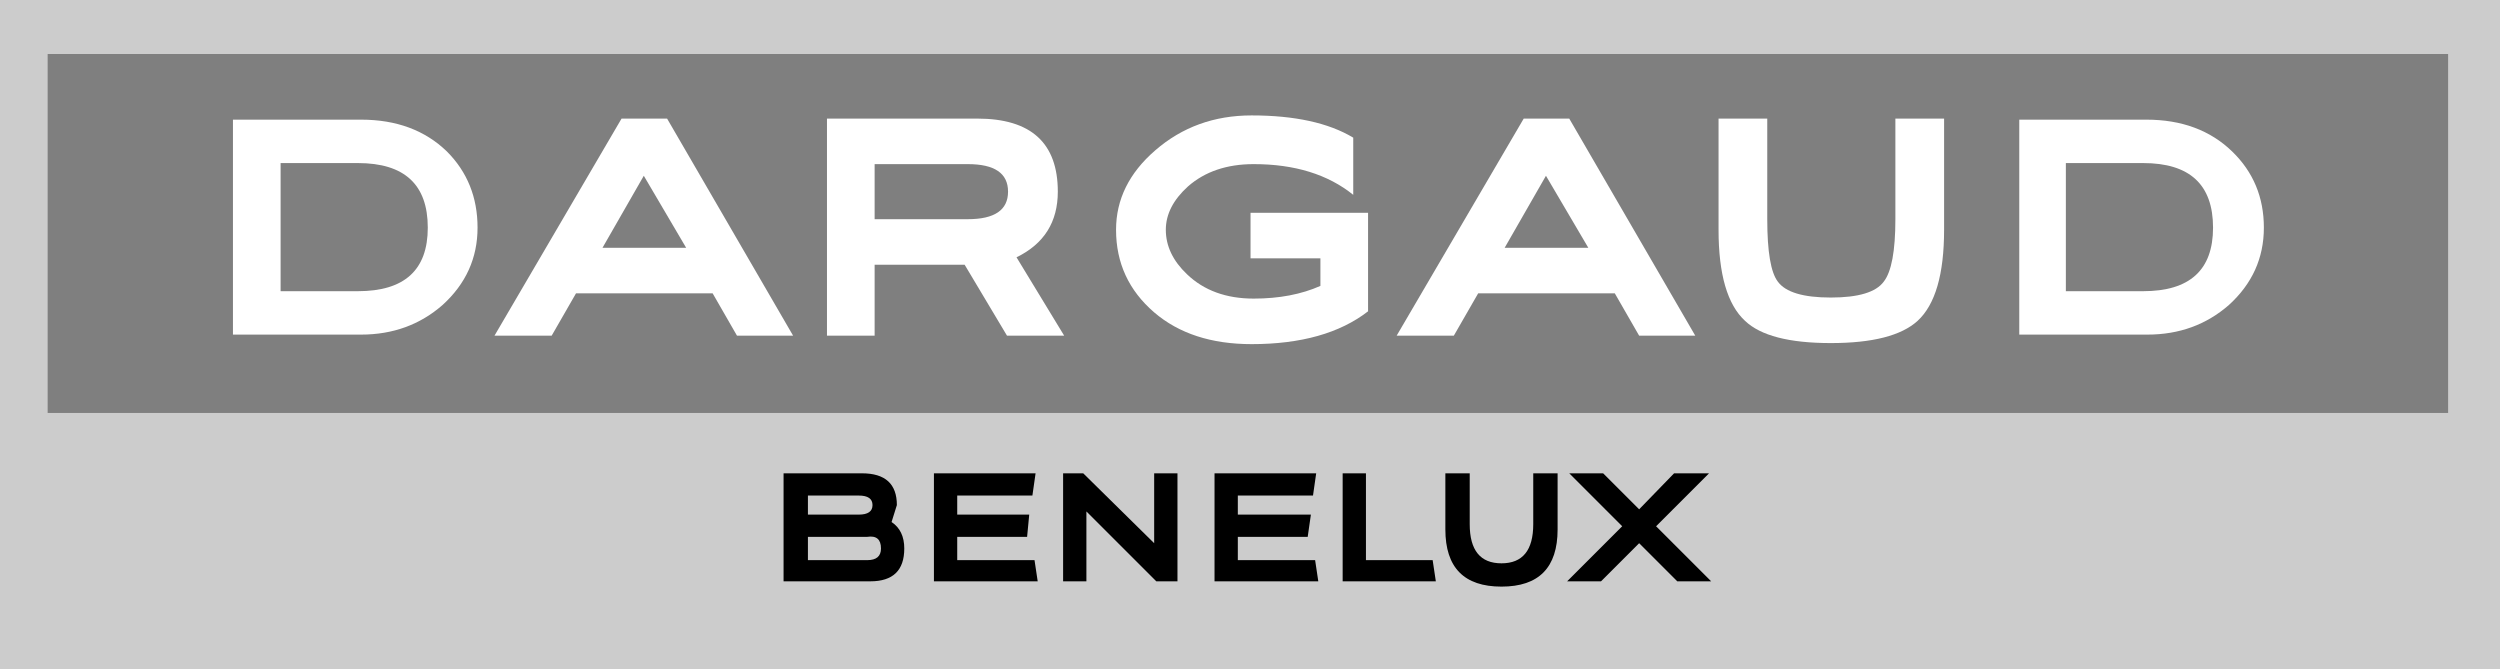
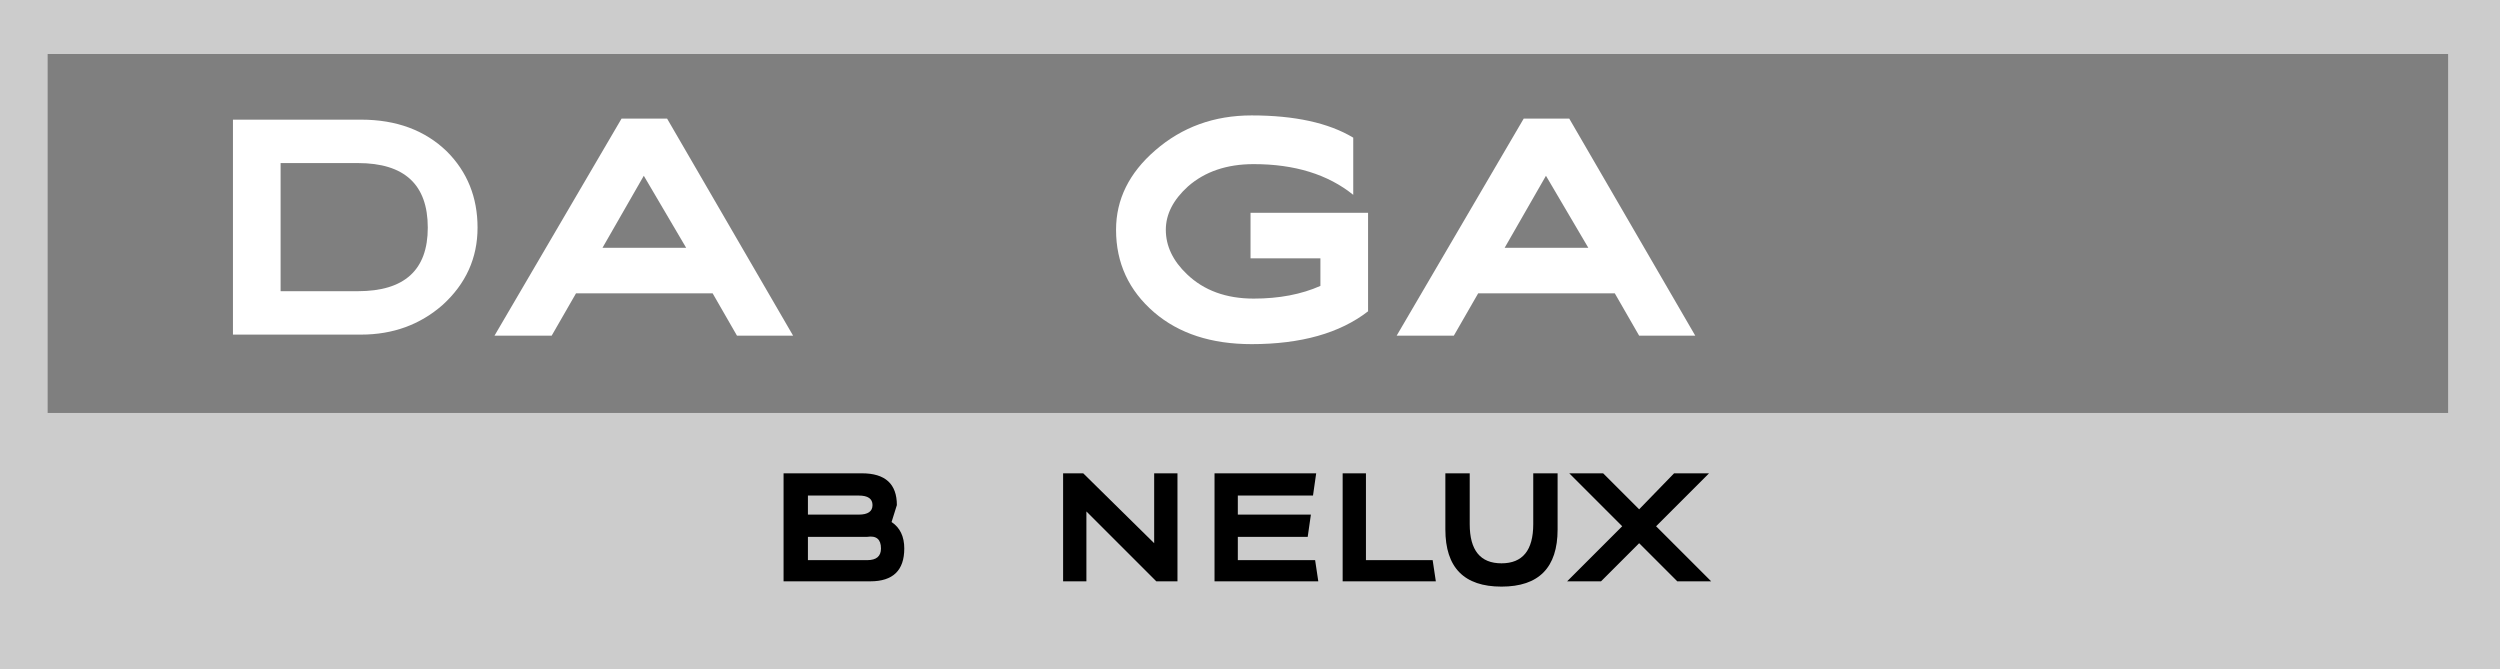
<svg xmlns="http://www.w3.org/2000/svg" height="31.6px" width="118.05px">
  <rect width="100%" height="100%" fill="#333333" stroke="none" />
  <g transform="matrix(1.0, 0.0, 0.0, 1.0, 2.25, 2.55)">
    <path d="M115.8 29.05 L-2.25 29.05 -2.25 -2.55 115.8 -2.55 115.8 29.05" fill="#cccccc" fill-rule="evenodd" stroke="none" />
    <path d="M113.35 0.0 L113.35 16.95 0.0 16.95 0.0 0.0 113.35 0.0" fill="#7f7f7f" fill-rule="evenodd" stroke="none" />
    <path d="M14.8 3.1 Q17.3 3.1 18.85 4.6 20.3 6.05 20.3 8.2 20.3 10.35 18.65 11.85 17.05 13.25 14.8 13.25 L8.75 13.25 8.75 3.1 14.8 3.1 M14.65 5.15 L11.0 5.15 11.0 11.2 14.65 11.2 Q17.95 11.2 17.95 8.2 17.95 5.15 14.65 5.15" fill="#ffffff" fill-rule="evenodd" stroke="none" />
-     <path d="M98.95 5.15 L95.3 5.15 95.3 11.2 98.95 11.2 Q102.25 11.2 102.25 8.2 102.25 5.15 98.95 5.15 M104.65 8.2 Q104.65 10.35 103.0 11.85 101.4 13.25 99.15 13.25 L93.1 13.25 93.1 3.1 99.1 3.1 Q101.6 3.1 103.15 4.6 104.65 6.05 104.65 8.2" fill="#ffffff" fill-rule="evenodd" stroke="none" />
-     <path d="M48.0 13.3 L45.3 13.3 43.3 9.95 39.05 9.95 39.05 13.3 36.8 13.3 36.8 3.05 43.9 3.05 Q47.7 3.05 47.7 6.5 47.7 8.65 45.75 9.6 L48.0 13.3 M45.35 6.5 Q45.35 5.2 43.45 5.2 L39.05 5.2 39.05 7.8 43.45 7.8 Q45.35 7.8 45.35 6.5" fill="#ffffff" fill-rule="evenodd" stroke="none" />
    <path d="M61.65 3.95 L61.65 6.65 Q59.85 5.2 56.95 5.2 55.05 5.2 53.85 6.25 52.8 7.2 52.8 8.3 52.8 9.45 53.8 10.4 55.0 11.55 56.95 11.55 58.75 11.55 60.1 10.95 L60.1 9.65 56.8 9.65 56.8 7.5 62.35 7.5 62.35 12.15 Q60.35 13.7 56.85 13.7 54.0 13.7 52.25 12.2 50.45 10.65 50.45 8.3 50.45 6.15 52.3 4.55 54.2 2.9 56.85 2.9 59.9 2.9 61.65 3.95" fill="#ffffff" fill-rule="evenodd" stroke="none" />
-     <path d="M87.25 3.05 L89.55 3.05 89.55 8.3 Q89.55 11.45 88.3 12.6 87.15 13.65 84.2 13.65 81.25 13.65 80.15 12.6 78.9 11.45 78.9 8.3 L78.9 3.05 81.2 3.05 81.2 7.8 Q81.2 10.1 81.7 10.75 82.25 11.5 84.2 11.5 86.15 11.5 86.7 10.75 87.25 10.05 87.25 7.8 L87.25 3.05" fill="#ffffff" fill-rule="evenodd" stroke="none" />
    <path d="M66.4 13.3 L63.7 13.3 69.7 3.05 71.85 3.05 77.8 13.3 75.15 13.3 74.0 11.3 67.55 11.3 66.4 13.3 M70.75 5.75 L68.8 9.15 72.75 9.15 70.75 5.75" fill="#ffffff" fill-rule="evenodd" stroke="none" />
    <path d="M27.1 3.05 L29.25 3.05 35.2 13.3 32.55 13.3 31.4 11.3 24.95 11.3 23.8 13.3 21.1 13.3 27.1 3.05 M30.15 9.15 L28.15 5.75 26.2 9.15 30.15 9.15" fill="#ffffff" fill-rule="evenodd" stroke="none" />
    <path d="M66.0 19.8 L67.15 19.8 67.15 22.2 Q67.15 24.05 68.65 24.05 70.15 24.05 70.15 22.2 L70.15 19.8 71.3 19.8 71.3 22.45 Q71.3 25.15 68.65 25.15 66.0 25.15 66.0 22.45 L66.0 19.8" fill="#000000" fill-rule="evenodd" stroke="none" />
    <path d="M48.9 19.8 L52.25 23.1 52.25 19.8 53.35 19.8 53.35 24.9 52.35 24.9 49.05 21.6 49.05 24.9 47.95 24.9 47.95 19.8 48.9 19.8" fill="#000000" fill-rule="evenodd" stroke="none" />
-     <path d="M42.95 20.85 L42.95 21.75 46.35 21.75 46.25 22.8 42.95 22.8 42.95 23.9 46.6 23.9 46.75 24.9 41.85 24.9 41.85 19.8 46.65 19.8 46.5 20.85 42.95 20.85" fill="#000000" fill-rule="evenodd" stroke="none" />
    <path d="M35.9 22.8 L35.9 23.9 38.7 23.9 Q39.35 23.9 39.35 23.35 39.35 22.7 38.7 22.8 L35.9 22.8 M38.45 19.8 Q40.1 19.8 40.1 21.3 L39.85 22.1 Q40.45 22.5 40.45 23.35 40.45 24.9 38.85 24.9 L34.75 24.9 34.75 19.8 38.45 19.8 M38.95 21.3 Q38.95 20.85 38.3 20.85 L35.9 20.85 35.9 21.75 38.3 21.75 Q38.95 21.75 38.95 21.3" fill="#000000" fill-rule="evenodd" stroke="none" />
    <path d="M59.9 19.8 L59.75 20.85 56.2 20.85 56.2 21.75 59.65 21.75 59.5 22.8 56.2 22.8 56.2 23.9 59.85 23.9 60.0 24.9 55.1 24.9 55.1 19.8 59.9 19.8" fill="#000000" fill-rule="evenodd" stroke="none" />
    <path d="M62.25 23.9 L65.4 23.9 65.55 24.9 61.15 24.9 61.15 19.8 62.25 19.8 62.25 23.9" fill="#000000" fill-rule="evenodd" stroke="none" />
    <path d="M78.45 19.8 L75.95 22.3 78.55 24.9 76.95 24.9 75.15 23.1 73.35 24.9 71.75 24.9 74.35 22.3 71.85 19.8 73.45 19.8 75.15 21.5 76.8 19.8 78.45 19.8" fill="#000000" fill-rule="evenodd" stroke="none" />
  </g>
</svg>